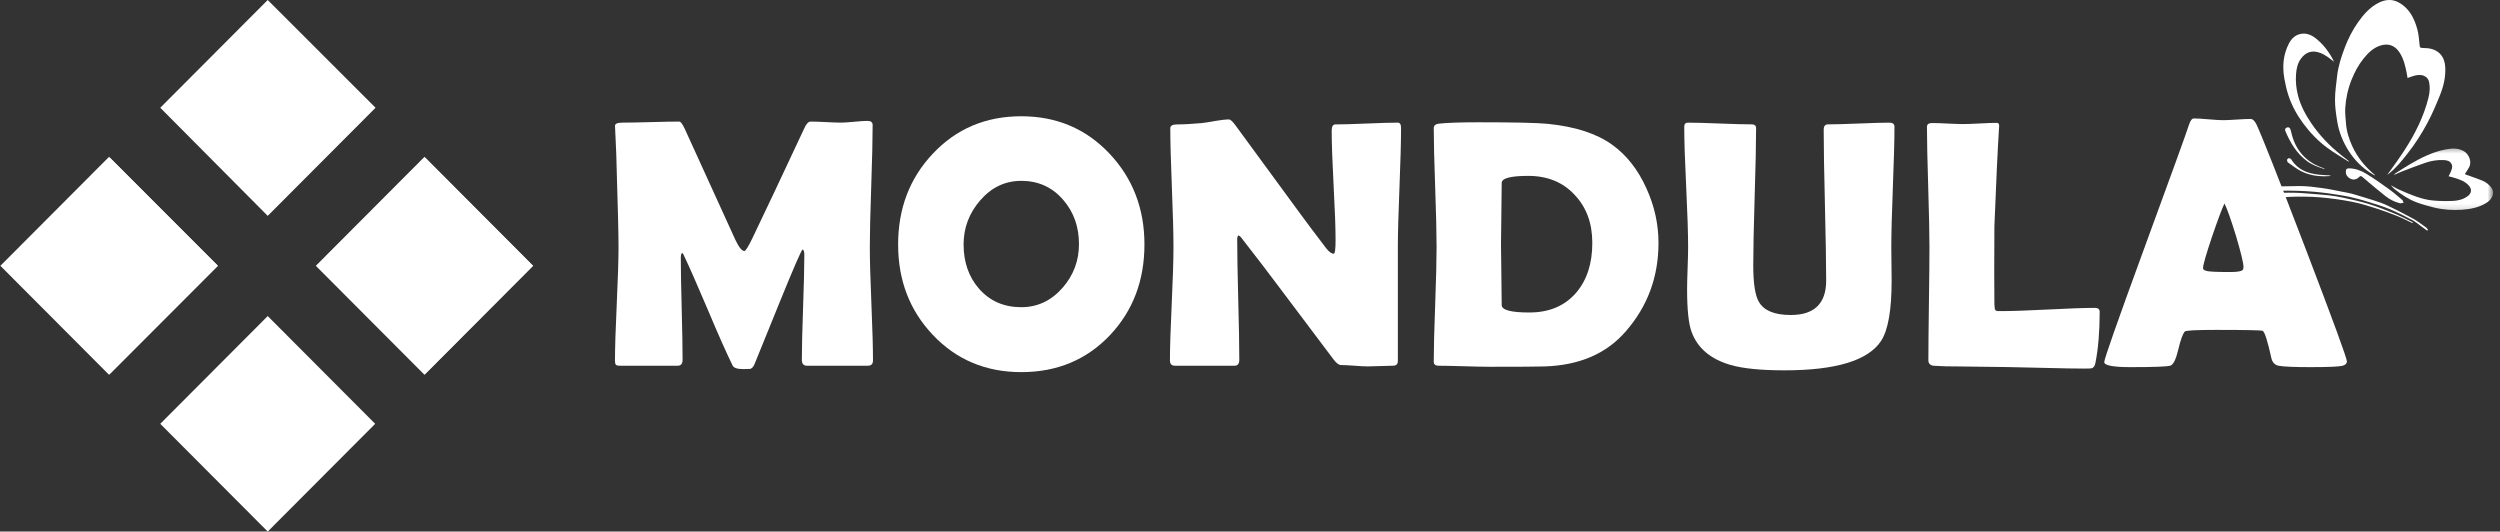
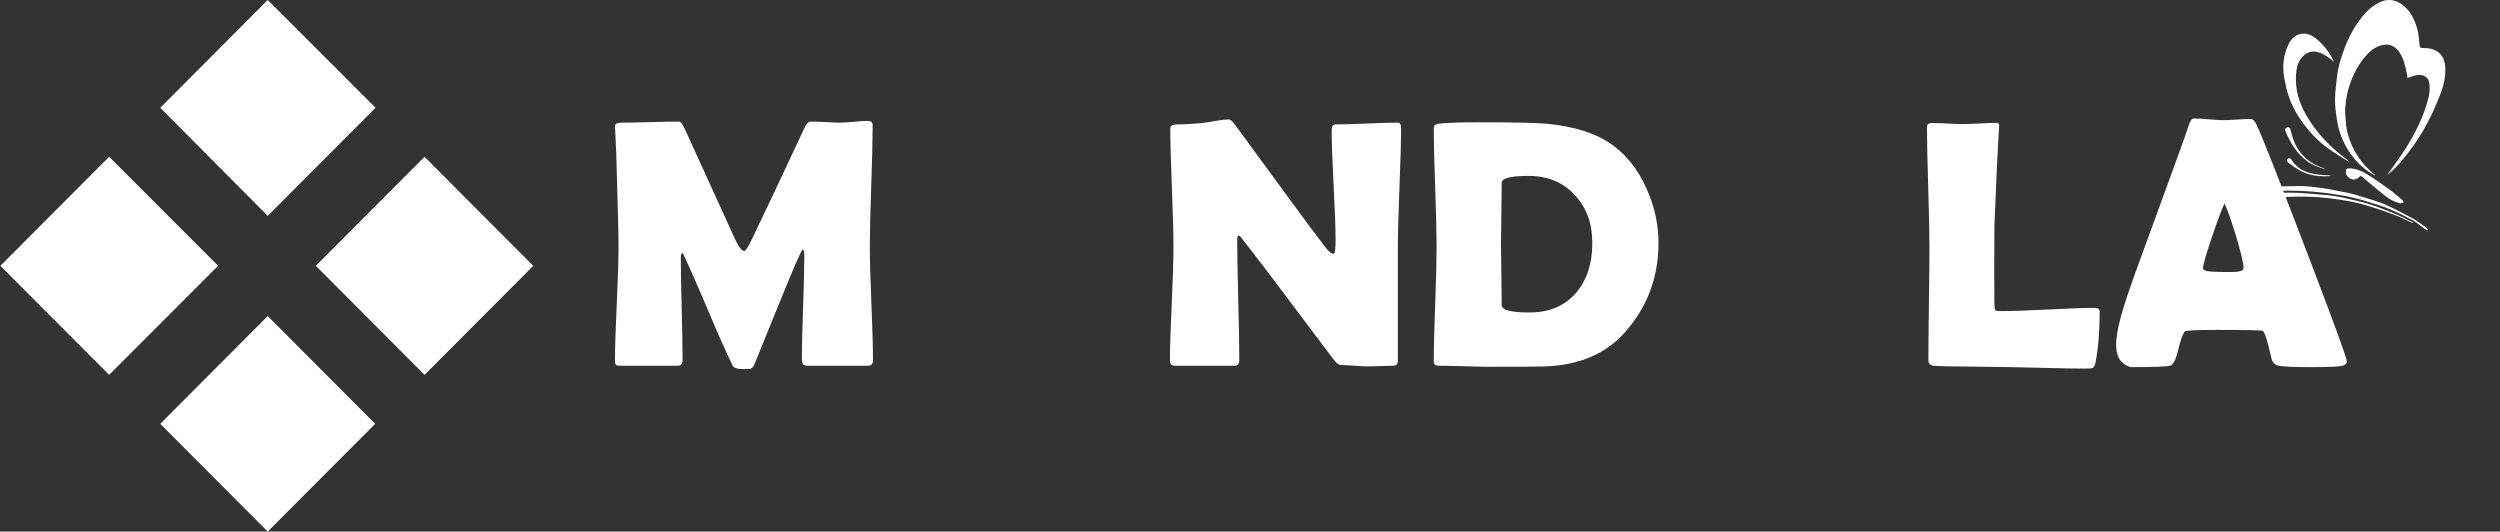
<svg xmlns="http://www.w3.org/2000/svg" width="301" height="64" viewBox="0 0 301 64" fill="none">
  <rect x="0" y="0" width="301" height="64" fill="#333333" stroke="none" />
  <path d="M105.108 43.387C105.108 43.818 104.907 44.032 104.505 44.032H97.147C96.745 44.032 96.543 43.79 96.543 43.304C96.543 41.902 96.593 39.8 96.692 36.995C96.792 34.194 96.841 32.091 96.841 30.689C96.841 30.288 96.769 30.072 96.628 30.044C96.474 30.129 95.545 32.271 93.836 36.475C92.835 38.946 91.836 41.409 90.835 43.865C90.698 44.179 90.527 44.363 90.321 44.418C90.251 44.43 89.975 44.438 89.494 44.438C88.778 44.438 88.351 44.298 88.214 44.022C87.462 42.492 86.473 40.271 85.248 37.352C83.937 34.268 82.956 32.039 82.3 30.664C82.275 30.595 82.21 30.517 82.114 30.435C82.017 30.56 81.969 30.761 81.969 31.04C81.969 32.403 82.004 34.448 82.076 37.172C82.148 39.897 82.183 41.942 82.183 43.304C82.183 43.79 81.989 44.032 81.602 44.032H74.647C74.371 44.032 74.199 43.989 74.137 43.897C74.075 43.807 74.043 43.653 74.043 43.429C74.043 41.912 74.115 39.636 74.257 36.597C74.398 33.558 74.47 31.279 74.47 29.765C74.47 28.151 74.398 25.128 74.257 20.689C74.242 19.536 74.18 17.817 74.065 15.539L74.043 15.182C74.03 14.906 74.321 14.766 74.92 14.766C75.682 14.766 76.83 14.744 78.36 14.702C79.888 14.659 81.035 14.637 81.8 14.637C81.952 14.637 82.168 14.928 82.446 15.514L88.535 28.869C88.965 29.773 89.327 30.223 89.62 30.223C89.772 30.223 90.097 29.703 90.599 28.659C92.005 25.738 94.084 21.334 96.836 15.451C97.072 14.908 97.331 14.637 97.609 14.637C98.011 14.637 98.617 14.659 99.427 14.699C100.237 14.742 100.851 14.764 101.265 14.764C101.611 14.764 102.14 14.729 102.853 14.659C103.568 14.59 104.097 14.555 104.445 14.555C104.857 14.555 105.066 14.722 105.066 15.055C105.066 16.697 105.009 19.148 104.897 22.408C104.783 25.671 104.726 28.121 104.726 29.763C104.726 31.279 104.79 33.553 104.917 36.585C105.044 39.618 105.108 41.885 105.108 43.387Z" fill="white" />
-   <path d="M129.909 29.39C129.909 27.306 129.278 25.53 128.016 24.07C126.699 22.538 125.015 21.774 122.963 21.774C121.009 21.774 119.352 22.566 117.993 24.152C116.674 25.684 116.016 27.443 116.016 29.43C116.016 31.56 116.634 33.336 117.866 34.753C119.17 36.242 120.869 36.987 122.963 36.987C124.916 36.987 126.58 36.2 127.954 34.628C129.258 33.124 129.909 31.38 129.909 29.39ZM137.791 29.433C137.791 33.771 136.412 37.408 133.655 40.339C130.838 43.316 127.273 44.803 122.963 44.803C118.679 44.803 115.121 43.303 112.292 40.299C109.52 37.365 108.134 33.744 108.134 29.433C108.134 25.109 109.52 21.473 112.292 18.524C115.121 15.505 118.679 13.998 122.963 13.998C127.219 13.998 130.768 15.505 133.61 18.524C136.4 21.5 137.791 25.136 137.791 29.433Z" fill="white" />
  <path d="M168.687 15.412C168.687 16.998 168.623 19.38 168.496 22.558C168.367 25.736 168.302 28.124 168.302 29.723V43.469C168.302 43.843 168.101 44.032 167.701 44.032C167.366 44.032 166.864 44.045 166.193 44.075C165.52 44.102 165.018 44.114 164.685 44.114C164.325 44.114 163.784 44.087 163.063 44.032C162.343 43.977 161.804 43.95 161.444 43.95C161.193 43.95 160.895 43.721 160.547 43.26C159.546 41.913 157.298 38.924 153.8 34.296C152.842 33.004 151.383 31.101 149.426 28.585C149.371 28.5 149.267 28.418 149.116 28.334C149.011 28.431 148.959 28.585 148.959 28.792C148.959 30.406 148.999 32.824 149.083 36.05C149.17 39.273 149.212 41.691 149.212 43.305C149.212 43.791 149.026 44.032 148.651 44.032H141.462C141.062 44.032 140.861 43.818 140.861 43.387C140.861 41.885 140.931 39.619 141.075 36.588C141.216 33.556 141.286 31.282 141.286 29.768C141.286 28.169 141.224 25.778 141.095 22.593C140.968 19.41 140.903 17.023 140.903 15.439C140.903 15.133 141.174 14.981 141.716 14.981C142.52 14.981 143.512 14.926 144.691 14.819C144.967 14.794 145.516 14.707 146.333 14.56C147.026 14.441 147.573 14.381 147.978 14.381C148.144 14.381 148.403 14.615 148.748 15.088L156.53 25.706C157.226 26.662 158.277 28.062 159.683 29.905C160.028 30.334 160.328 30.55 160.579 30.55C160.728 30.55 160.803 30.007 160.803 28.926C160.803 27.469 160.726 25.275 160.567 22.349C160.413 19.419 160.336 17.22 160.336 15.751C160.336 15.235 160.48 14.981 160.771 14.981C161.603 14.981 162.857 14.944 164.531 14.874C166.208 14.802 167.46 14.767 168.29 14.767C168.556 14.767 168.687 14.981 168.687 15.412Z" fill="white" />
  <path d="M191.714 29.246C191.714 26.895 191.016 24.977 189.615 23.49C188.202 21.948 186.331 21.176 184.006 21.176C181.872 21.176 180.804 21.46 180.804 22.03C180.804 22.85 180.789 24.083 180.764 25.731C180.735 27.378 180.72 28.611 180.72 29.433C180.72 30.237 180.735 31.45 180.764 33.071C180.789 34.69 180.804 35.908 180.804 36.73C180.804 37.328 181.912 37.624 184.13 37.624C186.527 37.624 188.41 36.827 189.782 35.228C191.071 33.714 191.714 31.719 191.714 29.246ZM199.683 29.243C199.683 33.333 198.374 36.88 195.753 39.883C193.438 42.568 190.186 43.98 185.998 44.117C185.193 44.147 182.983 44.16 179.363 44.16C178.685 44.16 177.662 44.137 176.296 44.097C174.929 44.055 173.906 44.035 173.228 44.035C172.825 44.035 172.624 43.873 172.624 43.554C172.624 42.025 172.681 39.726 172.796 36.66C172.91 33.592 172.965 31.296 172.965 29.764C172.965 28.167 172.91 25.771 172.796 22.578C172.681 19.388 172.624 16.999 172.624 15.413C172.624 15.121 172.825 14.947 173.228 14.889C174.212 14.78 175.829 14.723 178.074 14.723C182.344 14.723 185.109 14.785 186.373 14.912C189.66 15.246 192.231 16.08 194.089 17.415C195.835 18.665 197.216 20.419 198.227 22.673C199.198 24.8 199.683 26.992 199.683 29.243Z" fill="white" />
-   <path d="M227.753 33.786C227.753 37.333 227.328 39.751 226.483 41.044C224.931 43.408 221.048 44.588 214.848 44.588C212.044 44.588 209.885 44.377 208.372 43.943C205.958 43.248 204.388 41.921 203.668 39.961C203.307 39.002 203.126 37.291 203.126 34.83C203.126 34.26 203.148 33.41 203.188 32.284C203.23 31.159 203.25 30.319 203.25 29.761C203.25 28.147 203.173 25.729 203.017 22.504C202.86 19.278 202.783 16.867 202.783 15.268C202.783 14.934 202.927 14.768 203.22 14.768C204.067 14.768 205.349 14.802 207.066 14.872C208.782 14.939 210.064 14.974 210.913 14.974C211.259 14.974 211.433 15.129 211.433 15.435C211.433 17.271 211.375 20.02 211.261 23.687C211.149 27.35 211.092 30.1 211.092 31.938C211.092 34.12 211.321 35.594 211.778 36.359C212.389 37.403 213.663 37.926 215.606 37.926C218.448 37.926 219.871 36.541 219.871 33.774C219.871 31.756 219.819 28.73 219.722 24.698C219.622 20.666 219.573 17.639 219.573 15.622C219.573 15.191 219.744 14.974 220.089 14.974C220.909 14.974 222.141 14.939 223.793 14.872C225.44 14.802 226.675 14.768 227.492 14.768C227.894 14.768 228.093 14.934 228.093 15.268C228.093 16.867 228.031 19.278 227.902 22.504C227.775 25.729 227.713 28.147 227.713 29.761C227.713 30.207 227.718 30.877 227.733 31.774C227.745 32.673 227.753 33.34 227.753 33.786Z" fill="white" />
  <path d="M251.001 44.377C249.808 44.377 248.256 44.35 246.343 44.297C243.847 44.242 242.292 44.21 241.683 44.195L235.463 44.115C234.839 44.13 233.945 44.103 232.78 44.036C232.378 43.966 232.177 43.752 232.177 43.388C232.177 41.871 232.199 39.602 232.241 36.579C232.283 33.555 232.306 31.284 232.306 29.767C232.306 28.155 232.254 25.739 232.157 22.519C232.057 19.301 232.005 16.885 232.005 15.271C232.005 14.965 232.216 14.813 232.631 14.813C233.046 14.813 233.667 14.833 234.492 14.875C235.316 14.918 235.93 14.937 236.332 14.937C236.789 14.937 237.47 14.912 238.372 14.865C239.271 14.815 239.952 14.793 240.409 14.793C240.617 14.793 240.714 14.925 240.699 15.189L240.679 15.46C240.515 18.071 240.332 21.998 240.125 27.239L240.106 32.743C240.106 34.522 240.111 35.822 240.125 36.644C240.14 36.808 240.153 36.975 240.168 37.142C240.183 37.309 240.284 37.413 240.481 37.456H241.02C242.269 37.456 244.14 37.391 246.629 37.264C249.12 37.134 250.991 37.069 252.24 37.069C252.613 37.069 252.801 37.229 252.801 37.548C252.801 39.924 252.63 41.971 252.29 43.69C252.223 44.051 252.074 44.267 251.853 44.337C251.783 44.365 251.5 44.377 251.001 44.377Z" fill="white" />
-   <path d="M267.825 24.496C267.532 25.109 267.033 26.439 266.332 28.484C265.607 30.646 265.244 31.914 265.244 32.287C265.244 32.544 265.656 32.683 266.479 32.713C266.901 32.74 267.601 32.753 268.573 32.753C269.477 32.753 269.979 32.643 270.073 32.422C270.1 32.352 270.115 32.255 270.115 32.13C270.115 31.672 269.81 30.414 269.199 28.349C268.575 26.34 268.116 25.054 267.825 24.496ZM282.568 43.513C282.568 43.764 282.394 43.938 282.049 44.036C281.631 44.145 280.342 44.203 278.179 44.203C276.194 44.203 274.919 44.145 274.348 44.036C273.876 43.938 273.583 43.62 273.466 43.087C273.022 41.057 272.674 39.973 272.423 39.831C272.204 39.757 270.341 39.719 266.841 39.719C264.479 39.719 263.222 39.782 263.068 39.904C262.825 40.128 262.549 40.875 262.248 42.148C261.975 43.308 261.65 43.938 261.277 44.036C260.805 44.145 259.223 44.203 256.533 44.203C254.411 44.203 253.351 43.998 253.351 43.595C253.351 43.234 254.911 38.785 258.035 30.255C261.421 21.029 263.257 15.956 263.548 15.039C263.716 14.519 263.913 14.26 264.134 14.26C264.511 14.26 265.095 14.295 265.885 14.362C266.672 14.432 267.261 14.469 267.654 14.469C268.029 14.469 268.583 14.444 269.315 14.394C270.051 14.347 270.597 14.322 270.96 14.322C271.226 14.322 271.469 14.551 271.693 15.007C272.371 16.469 274.351 21.478 277.63 30.036C280.923 38.648 282.568 43.142 282.568 43.513Z" fill="white" />
+   <path d="M267.825 24.496C267.532 25.109 267.033 26.439 266.332 28.484C265.607 30.646 265.244 31.914 265.244 32.287C265.244 32.544 265.656 32.683 266.479 32.713C266.901 32.74 267.601 32.753 268.573 32.753C269.477 32.753 269.979 32.643 270.073 32.422C270.1 32.352 270.115 32.255 270.115 32.13C270.115 31.672 269.81 30.414 269.199 28.349C268.575 26.34 268.116 25.054 267.825 24.496ZM282.568 43.513C282.568 43.764 282.394 43.938 282.049 44.036C281.631 44.145 280.342 44.203 278.179 44.203C276.194 44.203 274.919 44.145 274.348 44.036C273.876 43.938 273.583 43.62 273.466 43.087C273.022 41.057 272.674 39.973 272.423 39.831C272.204 39.757 270.341 39.719 266.841 39.719C264.479 39.719 263.222 39.782 263.068 39.904C262.825 40.128 262.549 40.875 262.248 42.148C261.975 43.308 261.65 43.938 261.277 44.036C260.805 44.145 259.223 44.203 256.533 44.203C253.351 43.234 254.911 38.785 258.035 30.255C261.421 21.029 263.257 15.956 263.548 15.039C263.716 14.519 263.913 14.26 264.134 14.26C264.511 14.26 265.095 14.295 265.885 14.362C266.672 14.432 267.261 14.469 267.654 14.469C268.029 14.469 268.583 14.444 269.315 14.394C270.051 14.347 270.597 14.322 270.96 14.322C271.226 14.322 271.469 14.551 271.693 15.007C272.371 16.469 274.351 21.478 277.63 30.036C280.923 38.648 282.568 43.142 282.568 43.513Z" fill="white" />
  <path d="M275.518 11.458C275.923 12.701 276.544 13.831 277.324 14.885C278.164 16.016 279.135 17.017 280.268 17.844C281.055 18.417 281.902 18.91 282.719 19.435C282.734 19.443 282.759 19.433 282.836 19.423C282.486 19.151 282.165 18.91 281.852 18.656C280.481 17.552 279.264 16.3 278.28 14.84C277.59 13.819 276.999 12.726 276.686 11.525C276.469 10.686 276.373 9.819 276.442 8.937C276.494 8.26 276.623 7.627 277.028 7.069C277.62 6.255 278.387 6.018 279.324 6.359C279.977 6.596 280.489 7.022 281.02 7.44C280.509 6.377 279.82 5.443 278.919 4.696C278.347 4.225 277.684 3.906 276.904 4.105C276.296 4.262 275.883 4.678 275.6 5.214C274.89 6.564 274.778 8.003 275.039 9.48C275.16 10.148 275.309 10.815 275.518 11.458Z" fill="white" />
  <path d="M282.831 18.249C283.522 19.305 284.396 20.189 285.474 20.859C285.603 20.939 285.732 21.019 285.864 21.093C285.884 21.106 285.919 21.093 285.971 21.093C284.786 20.122 283.847 18.981 283.216 17.602C282.811 16.717 282.518 15.793 282.453 14.812C282.411 14.219 282.329 13.619 282.366 13.029C282.441 11.851 282.687 10.702 283.129 9.597C283.499 8.678 283.956 7.816 284.577 7.046C285.106 6.391 285.7 5.796 286.527 5.509C287.556 5.153 288.38 5.467 288.954 6.396C289.419 7.146 289.612 7.985 289.774 8.834C289.809 9.016 289.836 9.198 289.868 9.39C290.166 9.29 290.452 9.168 290.75 9.098C291.16 9.004 291.567 8.966 291.967 9.191C292.248 9.347 292.404 9.592 292.464 9.871C292.593 10.501 292.544 11.136 292.39 11.756C291.823 14.027 290.792 16.087 289.533 18.037C288.867 19.066 288.144 20.057 287.417 21.061C287.486 21.009 287.558 20.954 287.628 20.899C288.5 20.219 289.178 19.36 289.856 18.501C290.777 17.34 291.57 16.092 292.263 14.795C292.839 13.721 293.319 12.59 293.773 11.46C294.203 10.391 294.471 9.265 294.409 8.097C294.342 6.795 293.619 5.958 292.283 5.806C292.052 5.781 291.816 5.768 291.58 5.766C291.406 5.763 291.351 5.686 291.331 5.519C291.252 4.862 291.225 4.187 291.053 3.554C290.69 2.207 290.079 0.986 288.79 0.289C288.028 -0.127 287.22 -0.07 286.445 0.306C285.345 0.847 284.567 1.739 283.882 2.717C283.231 3.651 282.714 4.668 282.312 5.729C281.897 6.827 281.527 7.945 281.393 9.121C281.286 10.08 281.137 11.044 281.134 12.005C281.129 12.867 281.259 13.736 281.395 14.59C281.606 15.91 282.103 17.133 282.831 18.249Z" fill="white" />
  <path d="M282.831 20.27C282.528 20.267 282.429 20.379 282.441 20.708C282.434 21.096 282.692 21.375 283.013 21.53C283.358 21.694 283.745 21.617 284.026 21.326C284.197 21.146 284.282 21.171 284.463 21.328C285.362 22.103 286.269 22.872 287.201 23.607C287.692 23.993 288.246 24.292 288.865 24.446C288.912 24.456 288.959 24.484 289.007 24.479C289.136 24.464 289.262 24.436 289.392 24.414C289.337 24.297 289.315 24.148 289.228 24.07C288.713 23.634 288.204 23.189 287.658 22.795C286.761 22.148 285.857 21.5 284.91 20.927C284.287 20.546 283.591 20.275 282.831 20.27Z" fill="white" />
  <path d="M277.128 20.647C278.179 21.16 279.319 21.28 280.476 21.2C280.511 21.198 280.543 21.183 280.578 21.175L280.571 21.125C280.116 21.093 279.659 21.076 279.207 21.031C277.848 20.889 276.653 20.448 275.883 19.212C275.829 19.125 275.69 19.051 275.585 19.043C275.513 19.038 275.377 19.155 275.367 19.23C275.352 19.337 275.394 19.506 275.471 19.561C276.013 19.94 276.539 20.361 277.128 20.647Z" fill="white" />
  <mask id="mask0_1182_1050" style="mask-type:luminance" maskUnits="userSpaceOnUse" x="287" y="17" width="14" height="9">
    <path d="M287.265 17.523H300.167V25.812H287.265V17.523Z" fill="white" />
  </mask>
  <g mask="url(#mask0_1182_1050)">
-     <path d="M300.013 22.67C299.732 22.242 299.323 21.93 298.851 21.738C298.21 21.479 297.554 21.263 296.903 21.026C296.861 21.009 296.821 20.981 296.771 20.954C296.943 20.677 297.124 20.421 297.276 20.147C297.658 19.454 297.236 18.528 296.635 18.194C295.942 17.808 295.224 17.848 294.481 17.988C292.929 18.279 291.543 18.966 290.199 19.753C289.603 20.105 289.021 20.483 288.435 20.852C288.373 20.889 288.321 20.944 288.261 20.991C288.271 21.009 288.281 21.024 288.291 21.041C288.621 20.897 288.944 20.737 289.282 20.61C290.186 20.267 291.086 19.918 292 19.604C292.723 19.357 293.473 19.233 294.24 19.273C294.623 19.293 295 19.375 295.182 19.781C295.333 20.117 295.174 20.426 295.053 20.732C294.995 20.884 294.908 21.024 294.807 21.223C295.025 21.28 295.229 21.323 295.425 21.385C296.098 21.599 296.781 21.796 297.266 22.366C297.676 22.844 297.532 23.303 297.109 23.616C296.563 24.022 295.927 24.167 295.281 24.194C294.464 24.224 293.639 24.214 292.827 24.13C292.208 24.065 291.587 23.9 290.994 23.699C290.241 23.445 289.506 23.121 288.775 22.797C288.462 22.66 288.184 22.453 287.851 22.314C287.998 22.466 288.132 22.635 288.296 22.765C289.108 23.405 289.965 23.988 290.934 24.351C291.602 24.603 292.295 24.794 292.988 24.969C294.119 25.253 295.279 25.33 296.439 25.25C297.484 25.181 298.503 24.974 299.417 24.391C300.075 23.975 300.373 23.218 300.013 22.67Z" fill="white" />
-   </g>
+     </g>
  <path d="M277.756 19.392C278.35 19.832 279.038 20.091 279.736 20.316C279.796 20.336 279.87 20.318 279.935 20.318C279.105 20.037 278.325 19.678 277.662 19.09C276.795 18.318 276.238 17.362 275.945 16.241C275.886 16.017 275.841 15.785 275.764 15.566C275.699 15.382 275.548 15.272 275.352 15.349C275.17 15.416 275.066 15.563 275.153 15.768C275.744 17.175 276.507 18.463 277.756 19.392Z" fill="white" />
  <path d="M290.557 26.336C289.563 25.785 288.547 25.277 287.526 24.782C287.069 24.557 286.585 24.383 286.098 24.224C285.144 23.912 284.185 23.621 283.221 23.339C282.829 23.227 282.424 23.168 282.021 23.09C281.204 22.933 280.387 22.749 279.562 22.64C278.666 22.517 277.756 22.398 276.855 22.4C275.225 22.405 273.593 22.458 271.964 22.547V23.14C272.612 23.075 273.26 23.016 273.906 22.988C276.398 22.889 278.882 23.018 281.343 23.429C281.86 23.514 282.382 23.584 282.891 23.701C283.534 23.845 284.173 24.009 284.799 24.204C285.757 24.498 286.729 24.774 287.653 25.153C288.614 25.544 289.538 26.029 290.46 26.508C290.81 26.689 291.116 26.963 291.441 27.195C291.553 27.277 291.665 27.357 291.776 27.439C291.93 27.549 292.082 27.661 292.233 27.773C292.266 27.74 292.298 27.706 292.33 27.673C292.263 27.584 292.213 27.471 292.127 27.409C291.61 27.043 291.111 26.642 290.557 26.336Z" fill="white" />
  <path d="M290.395 26.707C289.702 26.371 289.019 26.009 288.306 25.718C287.295 25.305 286.277 24.899 285.238 24.575C284.232 24.261 283.194 24.042 282.166 23.813C281.55 23.676 280.921 23.576 280.295 23.506C279.406 23.409 278.509 23.364 277.617 23.282C275.742 23.11 273.866 23.25 271.996 23.352C271.988 23.352 271.976 23.354 271.964 23.354V23.631C272.065 23.621 272.17 23.606 272.269 23.596C272.346 23.589 272.426 23.606 272.505 23.613C272.339 23.681 272.175 23.661 272.013 23.683C271.996 23.686 271.981 23.688 271.964 23.691V24.079C272.135 24.059 272.304 24.039 272.475 24.019C273.558 23.897 274.641 23.741 275.732 23.698C276.919 23.653 278.117 23.663 279.301 23.758C280.586 23.863 281.875 24.044 283.144 24.286C284.118 24.47 285.074 24.774 286.023 25.073C286.893 25.347 287.755 25.663 288.607 26.002C289.21 26.241 289.789 26.55 290.38 26.824C290.432 26.846 290.495 26.841 290.552 26.851C290.5 26.802 290.455 26.734 290.395 26.707Z" fill="white" />
  <path d="M45.172 51.027L32.234 64L19.296 51.027L32.234 38.054L45.172 51.027ZM51.214 19.027L64.149 32L51.214 44.973L38.273 32L51.214 19.027ZM19.296 12.973L32.234 0L45.217 12.973L32.234 25.99L19.296 12.973ZM13.258 44.973L0.319 32L13.258 19.027L26.241 32" fill="white" />
  <rect width="18.535" height="18.535" transform="matrix(0.706 0.708 -0.706 0.708 51.11 18.881)" fill="white" />
  <rect width="18.535" height="18.535" transform="matrix(0.706 0.708 -0.706 0.708 13.131 18.881)" fill="white" />
</svg>